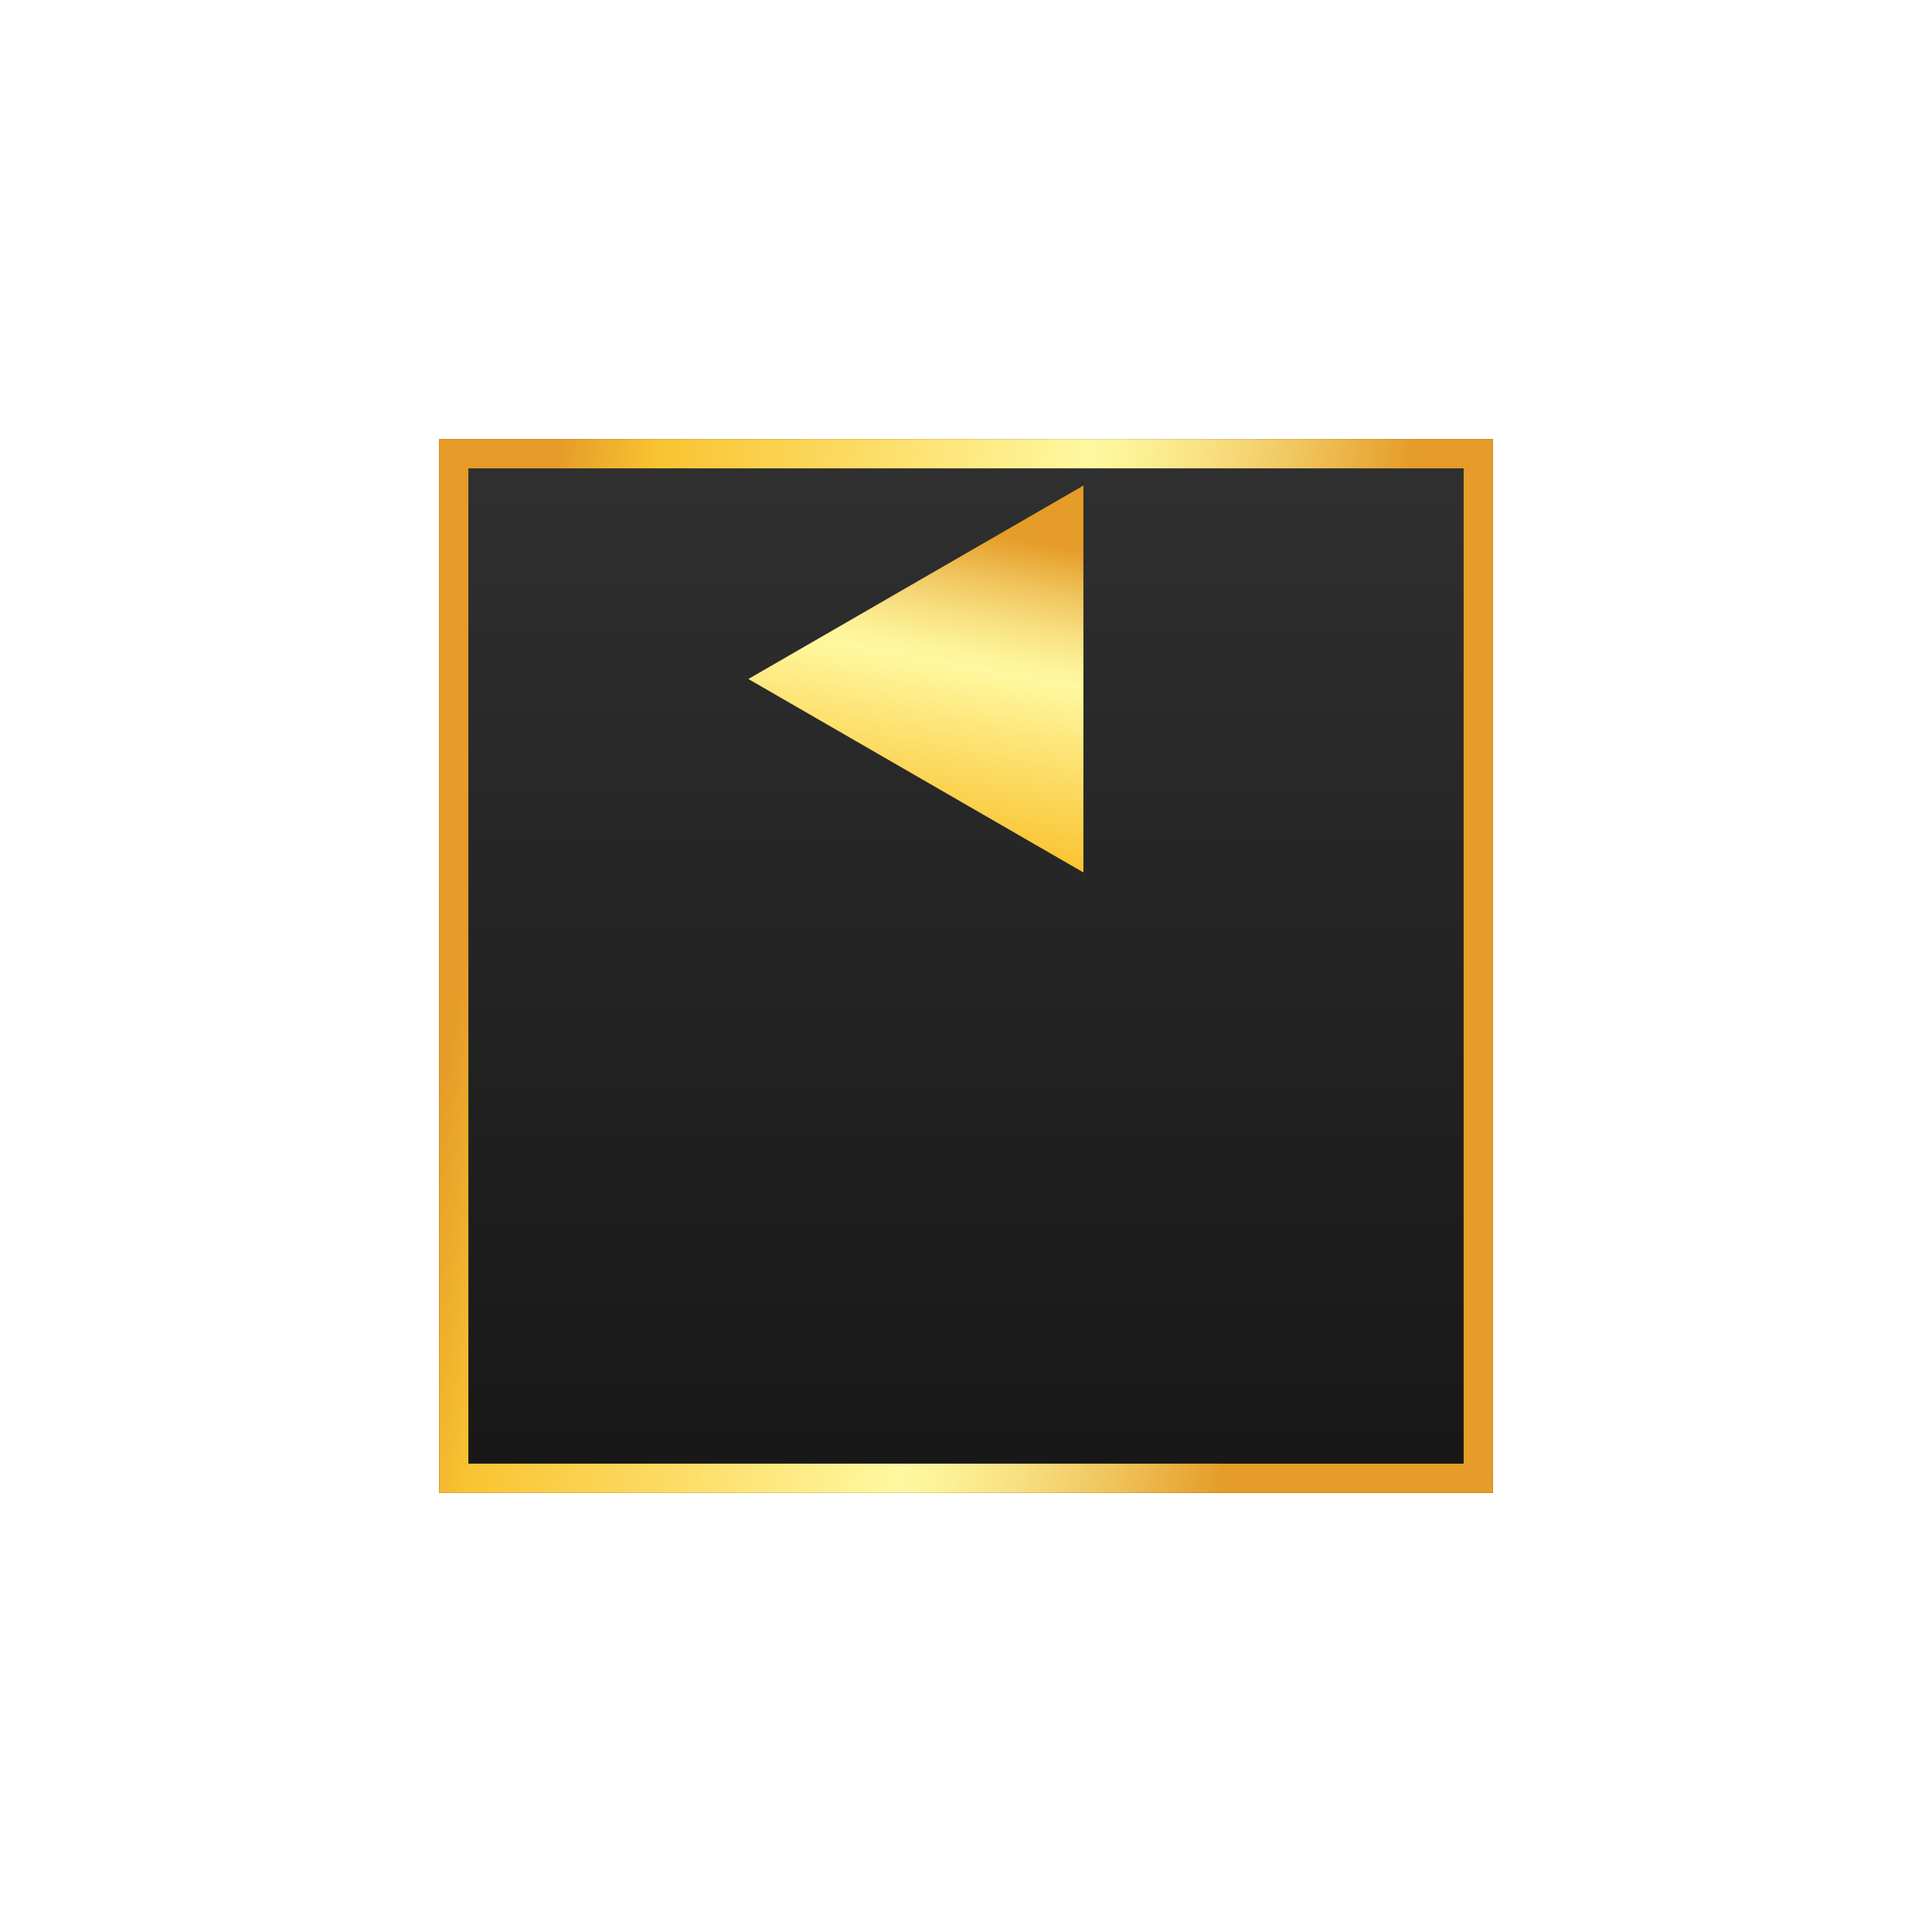
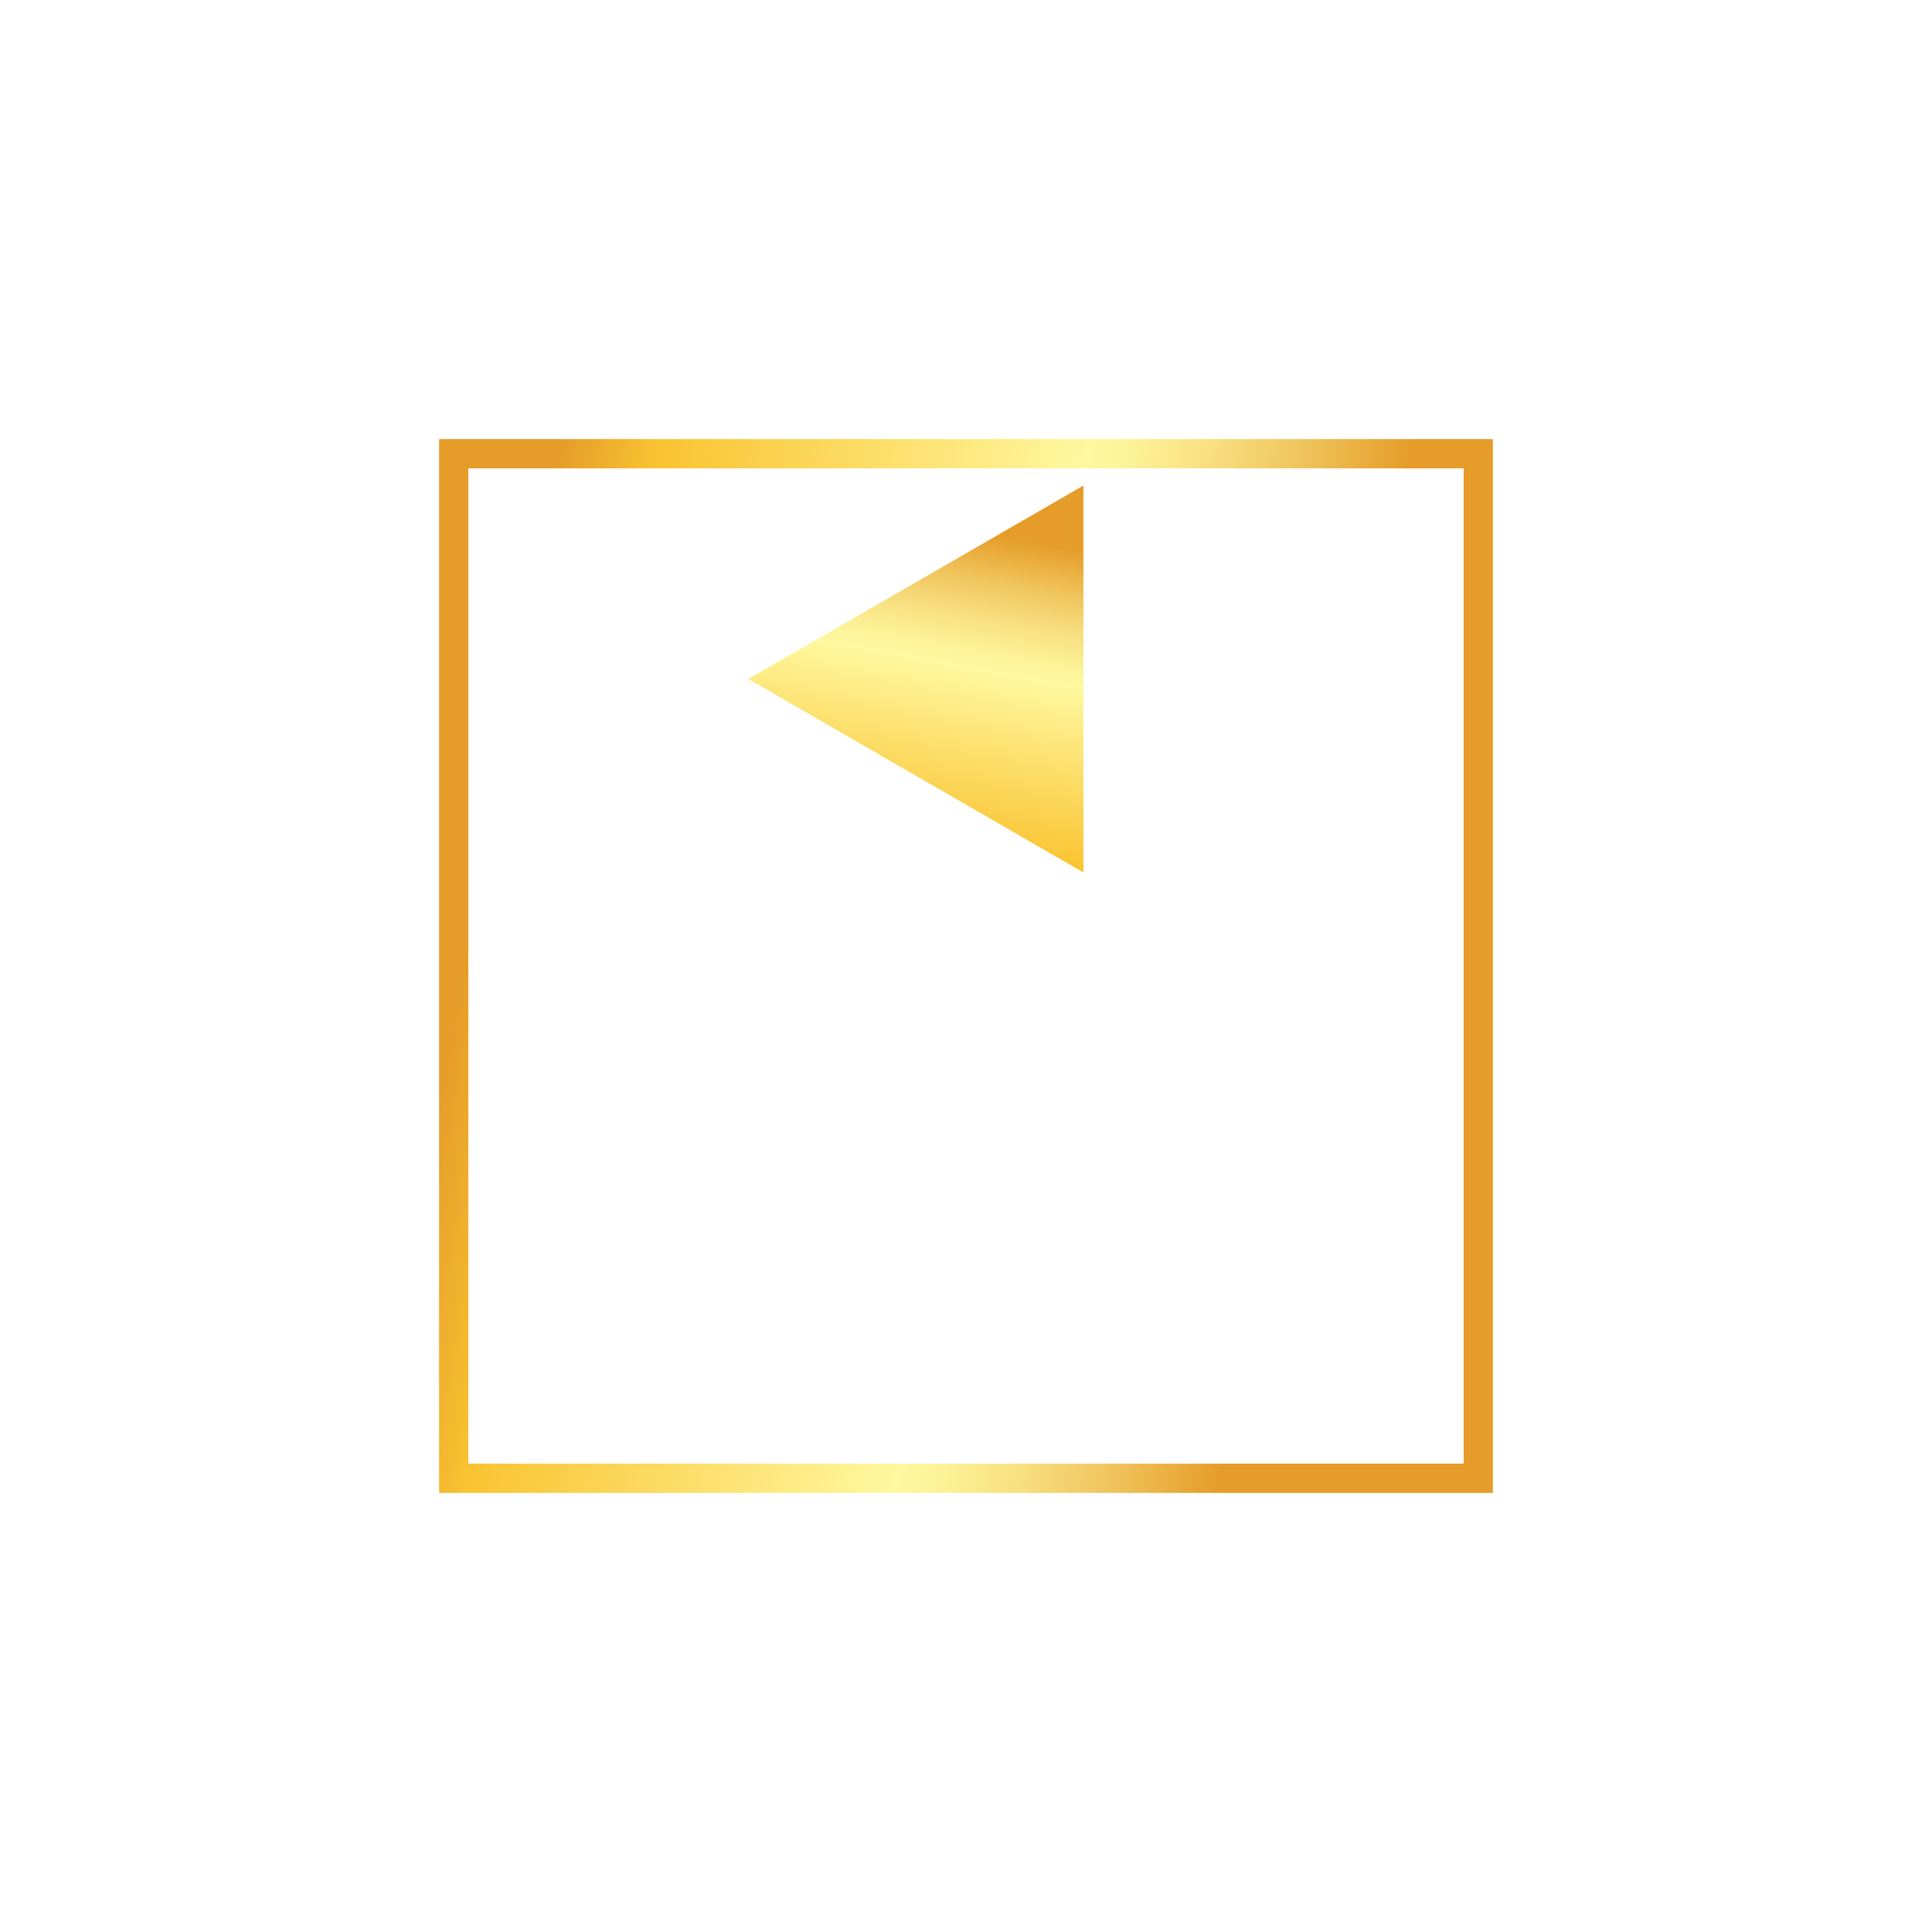
<svg xmlns="http://www.w3.org/2000/svg" width="132" height="132" viewBox="0 0 132 132" fill="none">
  <g filter="url(#filter0_d_2_217)">
-     <rect x="30" y="10" width="72" height="72" fill="url(#paint0_linear_2_217)" />
    <rect x="31" y="11" width="70" height="70" stroke="url(#paint1_linear_2_217)" stroke-width="2" />
  </g>
  <path d="M51.13 46.392L74.022 33.175L74.022 59.608L51.13 46.392Z" fill="url(#paint2_linear_2_217)" />
  <defs>
    <filter id="filter0_d_2_217" x="0" y="0" width="132" height="132" filterUnits="userSpaceOnUse" color-interpolation-filters="sRGB">
      <feFlood flood-opacity="0" result="BackgroundImageFix" />
      <feColorMatrix in="SourceAlpha" type="matrix" values="0 0 0 0 0 0 0 0 0 0 0 0 0 0 0 0 0 0 127 0" result="hardAlpha" />
      <feOffset dy="20" />
      <feGaussianBlur stdDeviation="15" />
      <feComposite in2="hardAlpha" operator="out" />
      <feColorMatrix type="matrix" values="0 0 0 0 0 0 0 0 0 0 0 0 0 0 0 0 0 0 0.35 0" />
      <feBlend mode="normal" in2="BackgroundImageFix" result="effect1_dropShadow_2_217" />
      <feBlend mode="normal" in="SourceGraphic" in2="effect1_dropShadow_2_217" result="shape" />
    </filter>
    <linearGradient id="paint0_linear_2_217" x1="66" y1="10" x2="66" y2="82" gradientUnits="userSpaceOnUse">
      <stop stop-color="#303030" />
      <stop offset="1" stop-color="#171717" />
    </linearGradient>
    <linearGradient id="paint1_linear_2_217" x1="36.5" y1="19.534" x2="92.986" y2="30.035" gradientUnits="userSpaceOnUse">
      <stop stop-color="#E59C28" />
      <stop offset="0.12" stop-color="#F9C432" />
      <stop offset="0.34" stop-color="#FCDA61" />
      <stop offset="0.62" stop-color="#FFF8A0" />
      <stop offset="0.67" stop-color="#FDF298" />
      <stop offset="0.76" stop-color="#F8E081" />
      <stop offset="0.87" stop-color="#F0C45C" />
      <stop offset="1" stop-color="#E59C28" />
    </linearGradient>
    <linearGradient id="paint2_linear_2_217" x1="55.172" y1="58.897" x2="59.624" y2="34.952" gradientUnits="userSpaceOnUse">
      <stop stop-color="#E59C28" />
      <stop offset="0.12" stop-color="#F9C432" />
      <stop offset="0.34" stop-color="#FCDA61" />
      <stop offset="0.62" stop-color="#FFF8A0" />
      <stop offset="0.67" stop-color="#FDF298" />
      <stop offset="0.76" stop-color="#F8E081" />
      <stop offset="0.87" stop-color="#F0C45C" />
      <stop offset="1" stop-color="#E59C28" />
    </linearGradient>
  </defs>
</svg>